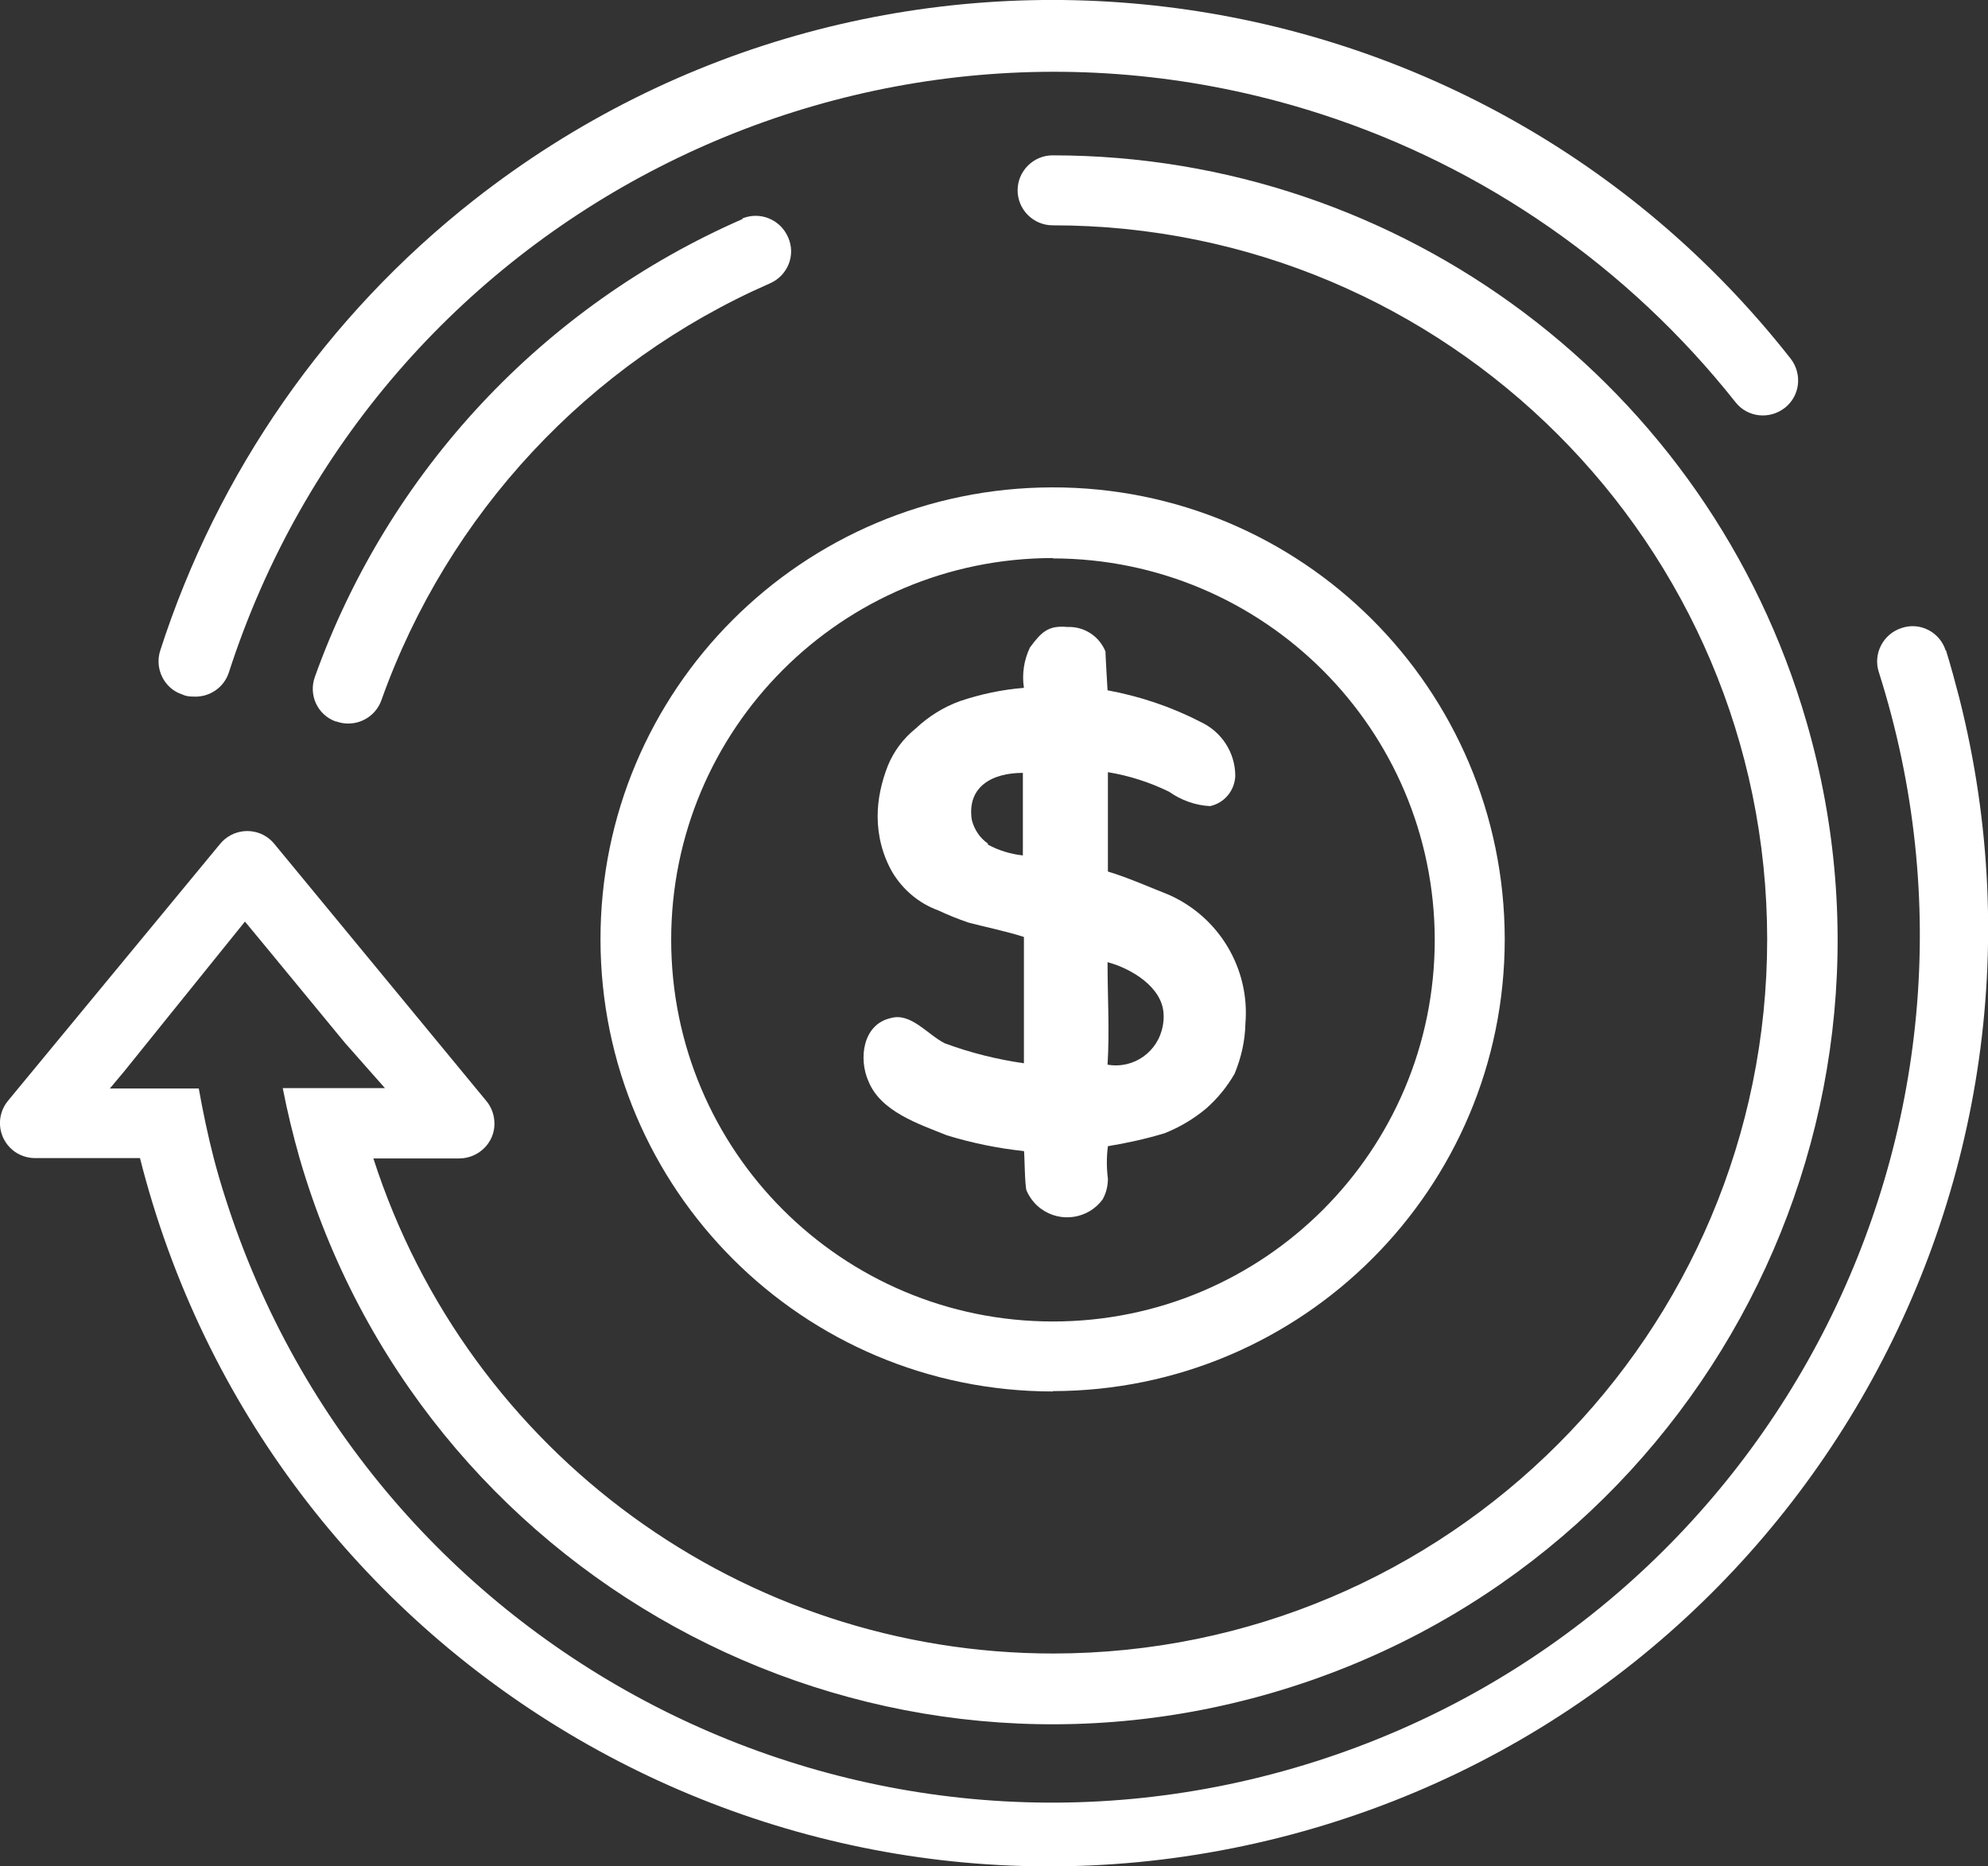
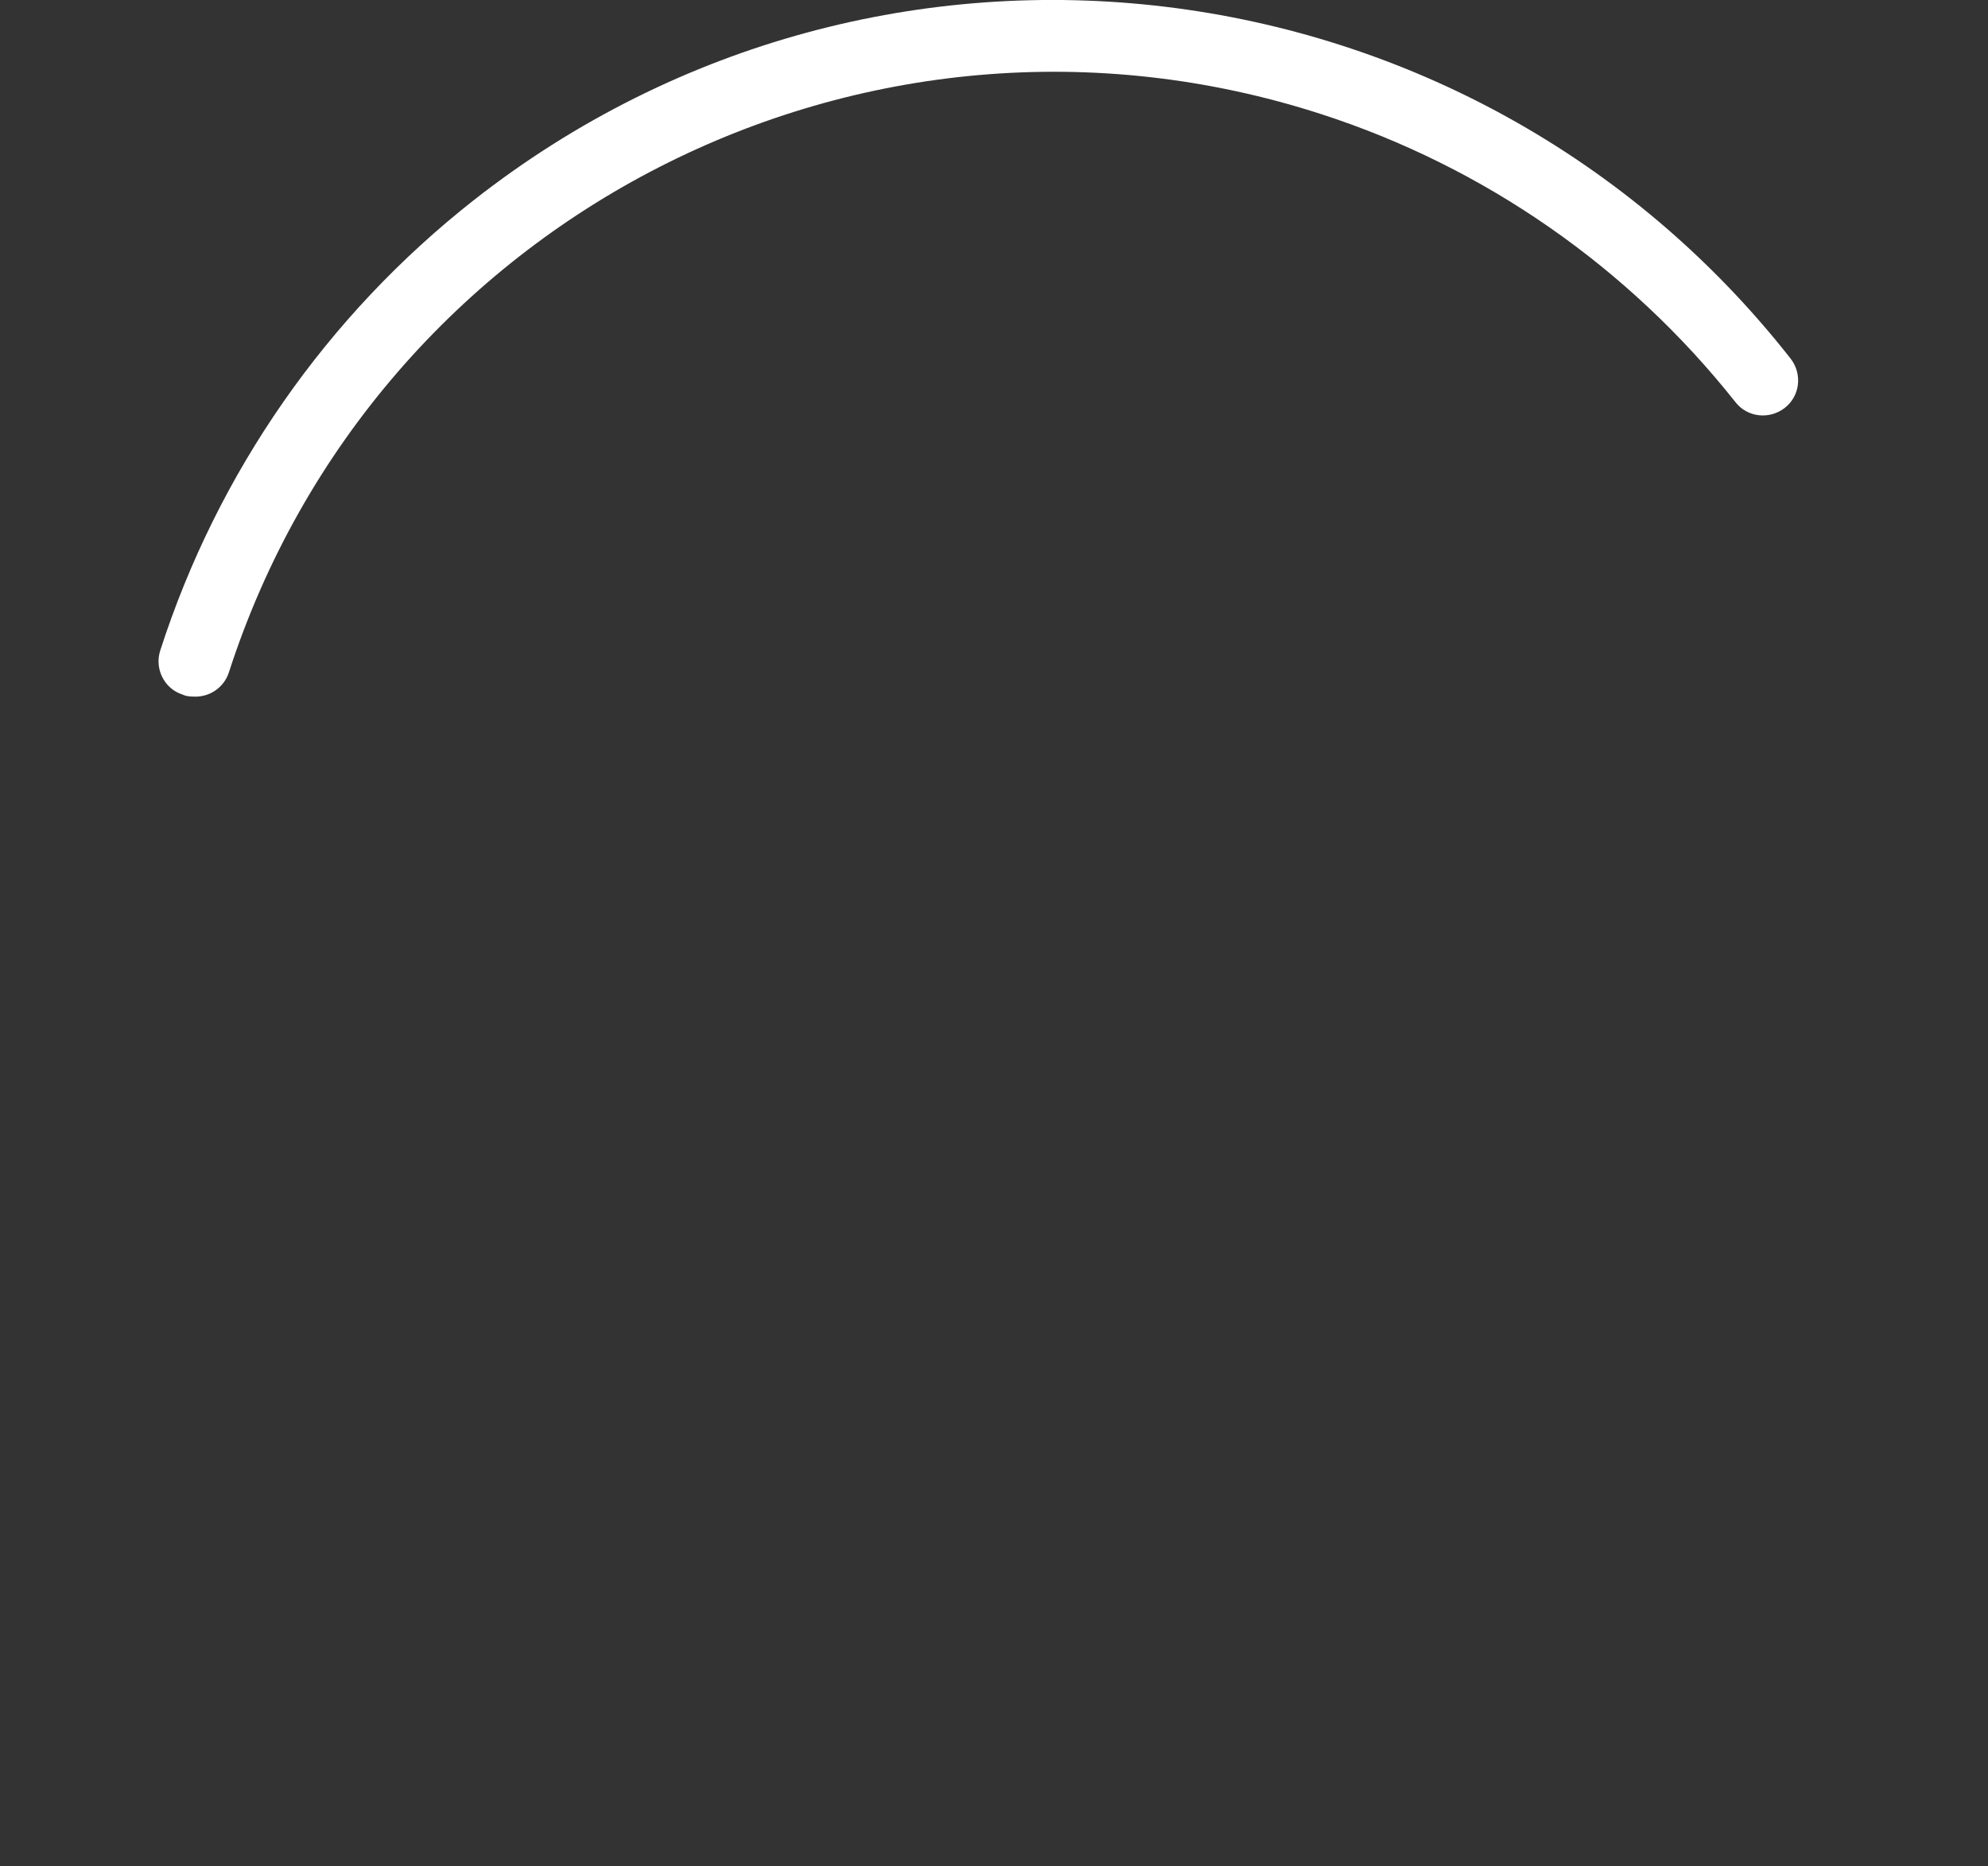
<svg xmlns="http://www.w3.org/2000/svg" id="uuid-671263a2-12a5-4608-b0f9-a5f0a667e792" data-name="Layer 2" viewBox="0 0 56.81 53.34">
  <rect x="0" y="0" width="56.81" height="53.34" fill="#333333" stroke="none" />
  <defs>
    <style>      .uuid-0043fe16-f4b7-4ede-905b-456b61663961 {        fill: #fff;      }    </style>
  </defs>
  <g id="uuid-875d6463-1140-4a79-9bce-f35f97e1a27f" data-name="Layer 1">
    <g id="uuid-19827f4a-a9ac-494d-afd6-a632b3e34d3f" data-name="Layer 2">
      <g id="uuid-e971762e-5f2a-469f-a10c-79a962e5358e" data-name="Design">
-         <path class="uuid-0043fe16-f4b7-4ede-905b-456b61663961" d="m30.09,39.77c-7.14,0-12.92-5.77-12.93-12.91s5.77-12.92,12.91-12.93,12.92,5.77,12.93,12.91c0,0,0,0,0,0,0,7.13-5.78,12.91-12.91,12.92Zm0-23.82c-6.03,0-10.91,4.88-10.91,10.91,0,6.03,4.88,10.91,10.91,10.91s10.91-4.88,10.91-10.91c0,0,0,0,0,0-.01-6.02-4.89-10.89-10.91-10.9Z" />
-         <path class="uuid-0043fe16-f4b7-4ede-905b-456b61663961" d="m5.23,19.86c.1.04.2.05.31.05.45.02.86-.26,1-.69C10.75,6.19,24.73-.95,37.75,3.26c4.67,1.51,8.79,4.38,11.84,8.23.34.44.97.51,1.41.17s.51-.97.17-1.41h0C42.03-1.39,25.18-3.42,13.54,5.72c-4.2,3.3-7.32,7.78-8.96,12.87-.17.52.11,1.09.63,1.26,0,0,.01,0,.02,0Z" />
-         <path class="uuid-0043fe16-f4b7-4ede-905b-456b61663961" d="m21.22,6.26c-5.7,2.49-10.12,7.22-12.22,13.08-.19.52.07,1.09.59,1.28,0,0,.01,0,.02,0,.11.04.22.06.34.06.43,0,.81-.27.95-.67,1.9-5.33,5.92-9.64,11.1-11.91.51-.22.75-.81.52-1.32-.22-.51-.81-.75-1.32-.53h.02Z" />
-         <path class="uuid-0043fe16-f4b7-4ede-905b-456b61663961" d="m55.6,18.59c-.17-.53-.74-.82-1.26-.64-.53.17-.82.74-.65,1.26,4.15,13.05-3.07,26.99-16.11,31.14-13.05,4.15-26.99-3.07-31.14-16.11-.12-.37-.23-.75-.33-1.13-.17-.66-.31-1.33-.43-2h-2.54l.41-.49,1.45-1.8,2-2.48.62.75,2.24,2.72,1.14,1.29h-2.92c.13.67.29,1.33.48,2,3.45,11.89,15.88,18.74,27.77,15.29,11.89-3.45,18.74-15.88,15.29-27.77-2.78-9.59-11.56-16.18-21.54-16.18-.55,0-1,.45-1,1s.45,1,1,1c11.27,0,20.41,9.13,20.42,20.4,0,11.27-9.13,20.41-20.4,20.42-8.86,0-16.71-5.71-19.43-14.15h2.45c.55,0,1.01-.44,1.01-.99,0-.24-.08-.47-.23-.65l-6.06-7.35c-.35-.43-.98-.49-1.41-.14-.05.04-.1.09-.14.14L.23,31.46c-.35.42-.3,1.05.13,1.41.18.15.41.23.64.23h3c3.63,14.35,18.21,23.05,32.57,19.42,14.35-3.63,23.05-18.21,19.42-32.57-.12-.46-.24-.91-.38-1.36Z" />
-         <path class="uuid-0043fe16-f4b7-4ede-905b-456b61663961" d="m29.34,34.04c-.06-.11-.06-1.14-.08-1.14-.75-.08-1.48-.23-2.2-.45-.82-.33-1.89-.68-2.24-1.54-.29-.64-.17-1.63.63-1.81.58-.17,1.05.47,1.55.72.73.27,1.49.46,2.26.57v-3.61c-.49-.16-1.21-.31-1.58-.41-.3-.1-.59-.22-.87-.35-.55-.2-1.01-.59-1.31-1.09-.28-.49-.42-1.04-.42-1.6,0-.49.11-.98.29-1.44.17-.42.45-.79.8-1.07.36-.34.79-.61,1.26-.78.59-.2,1.21-.33,1.83-.38-.06-.39,0-.79.17-1.15.33-.45.53-.64,1.07-.59.48-.02.91.26,1.09.7,0,.1.06,1.11.06,1.11.92.17,1.82.47,2.65.9.61.28,1,.88,1,1.55-.02.42-.31.77-.72.86-.42-.02-.83-.17-1.17-.41-.55-.27-1.14-.46-1.75-.56v2.84c.57.17,1.27.48,1.73.66,1.44.63,2.33,2.11,2.2,3.68-.01.5-.12.98-.31,1.44-.22.38-.49.71-.82,1-.35.29-.75.53-1.18.7-.53.16-1.07.28-1.62.37-.04.31-.04.62,0,.93,0,.21-.05.41-.15.59-.41.56-1.2.68-1.76.27-.18-.13-.32-.31-.41-.51Zm-1.11-9.9c.31.17.65.27,1,.31v-2.36c-.9,0-1.6.41-1.46,1.34.07.28.23.52.46.68v.03Zm3.42,3.39c0,.95.06,1.94,0,2.9.75.13,1.45-.37,1.58-1.12.02-.11.03-.23.02-.34-.04-.75-.9-1.28-1.6-1.47v.03Z" />
+         <path class="uuid-0043fe16-f4b7-4ede-905b-456b61663961" d="m5.23,19.86c.1.04.2.05.31.05.45.02.86-.26,1-.69C10.75,6.19,24.73-.95,37.75,3.26c4.67,1.51,8.79,4.38,11.84,8.23.34.44.97.51,1.41.17s.51-.97.17-1.41h0C42.03-1.39,25.18-3.42,13.54,5.72c-4.2,3.3-7.32,7.78-8.96,12.87-.17.52.11,1.09.63,1.26,0,0,.01,0,.02,0" />
      </g>
    </g>
  </g>
</svg>